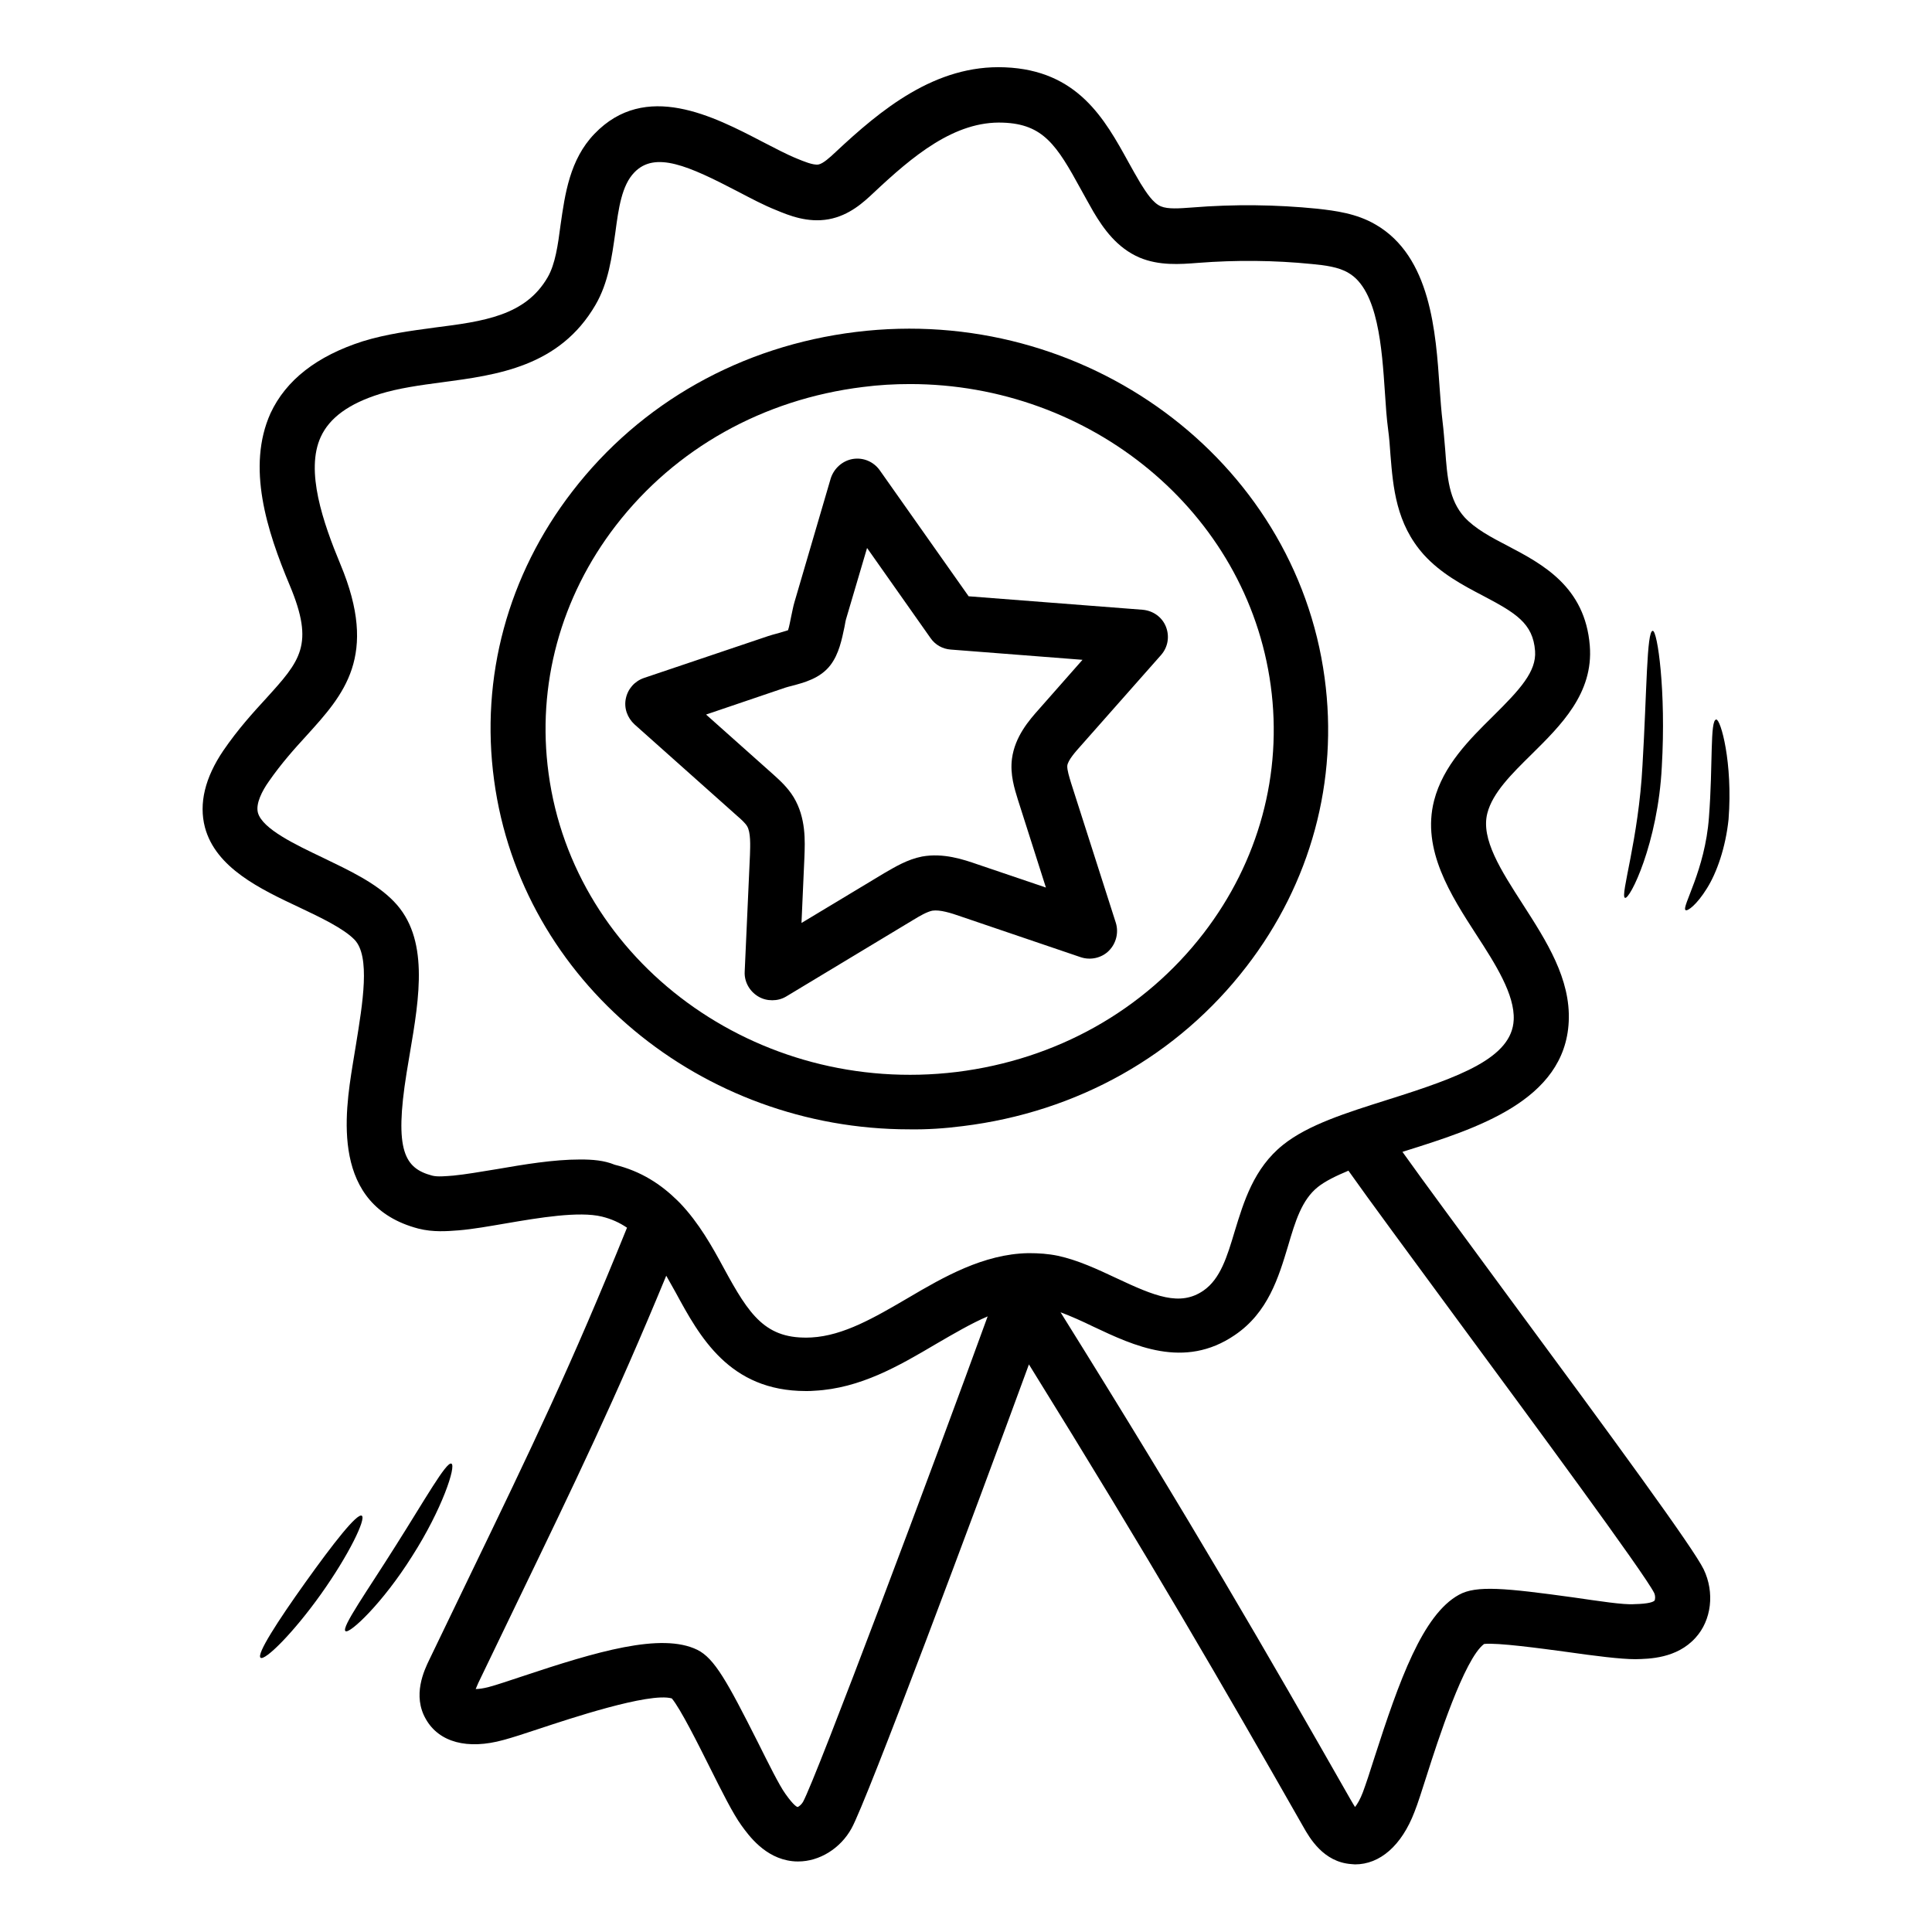
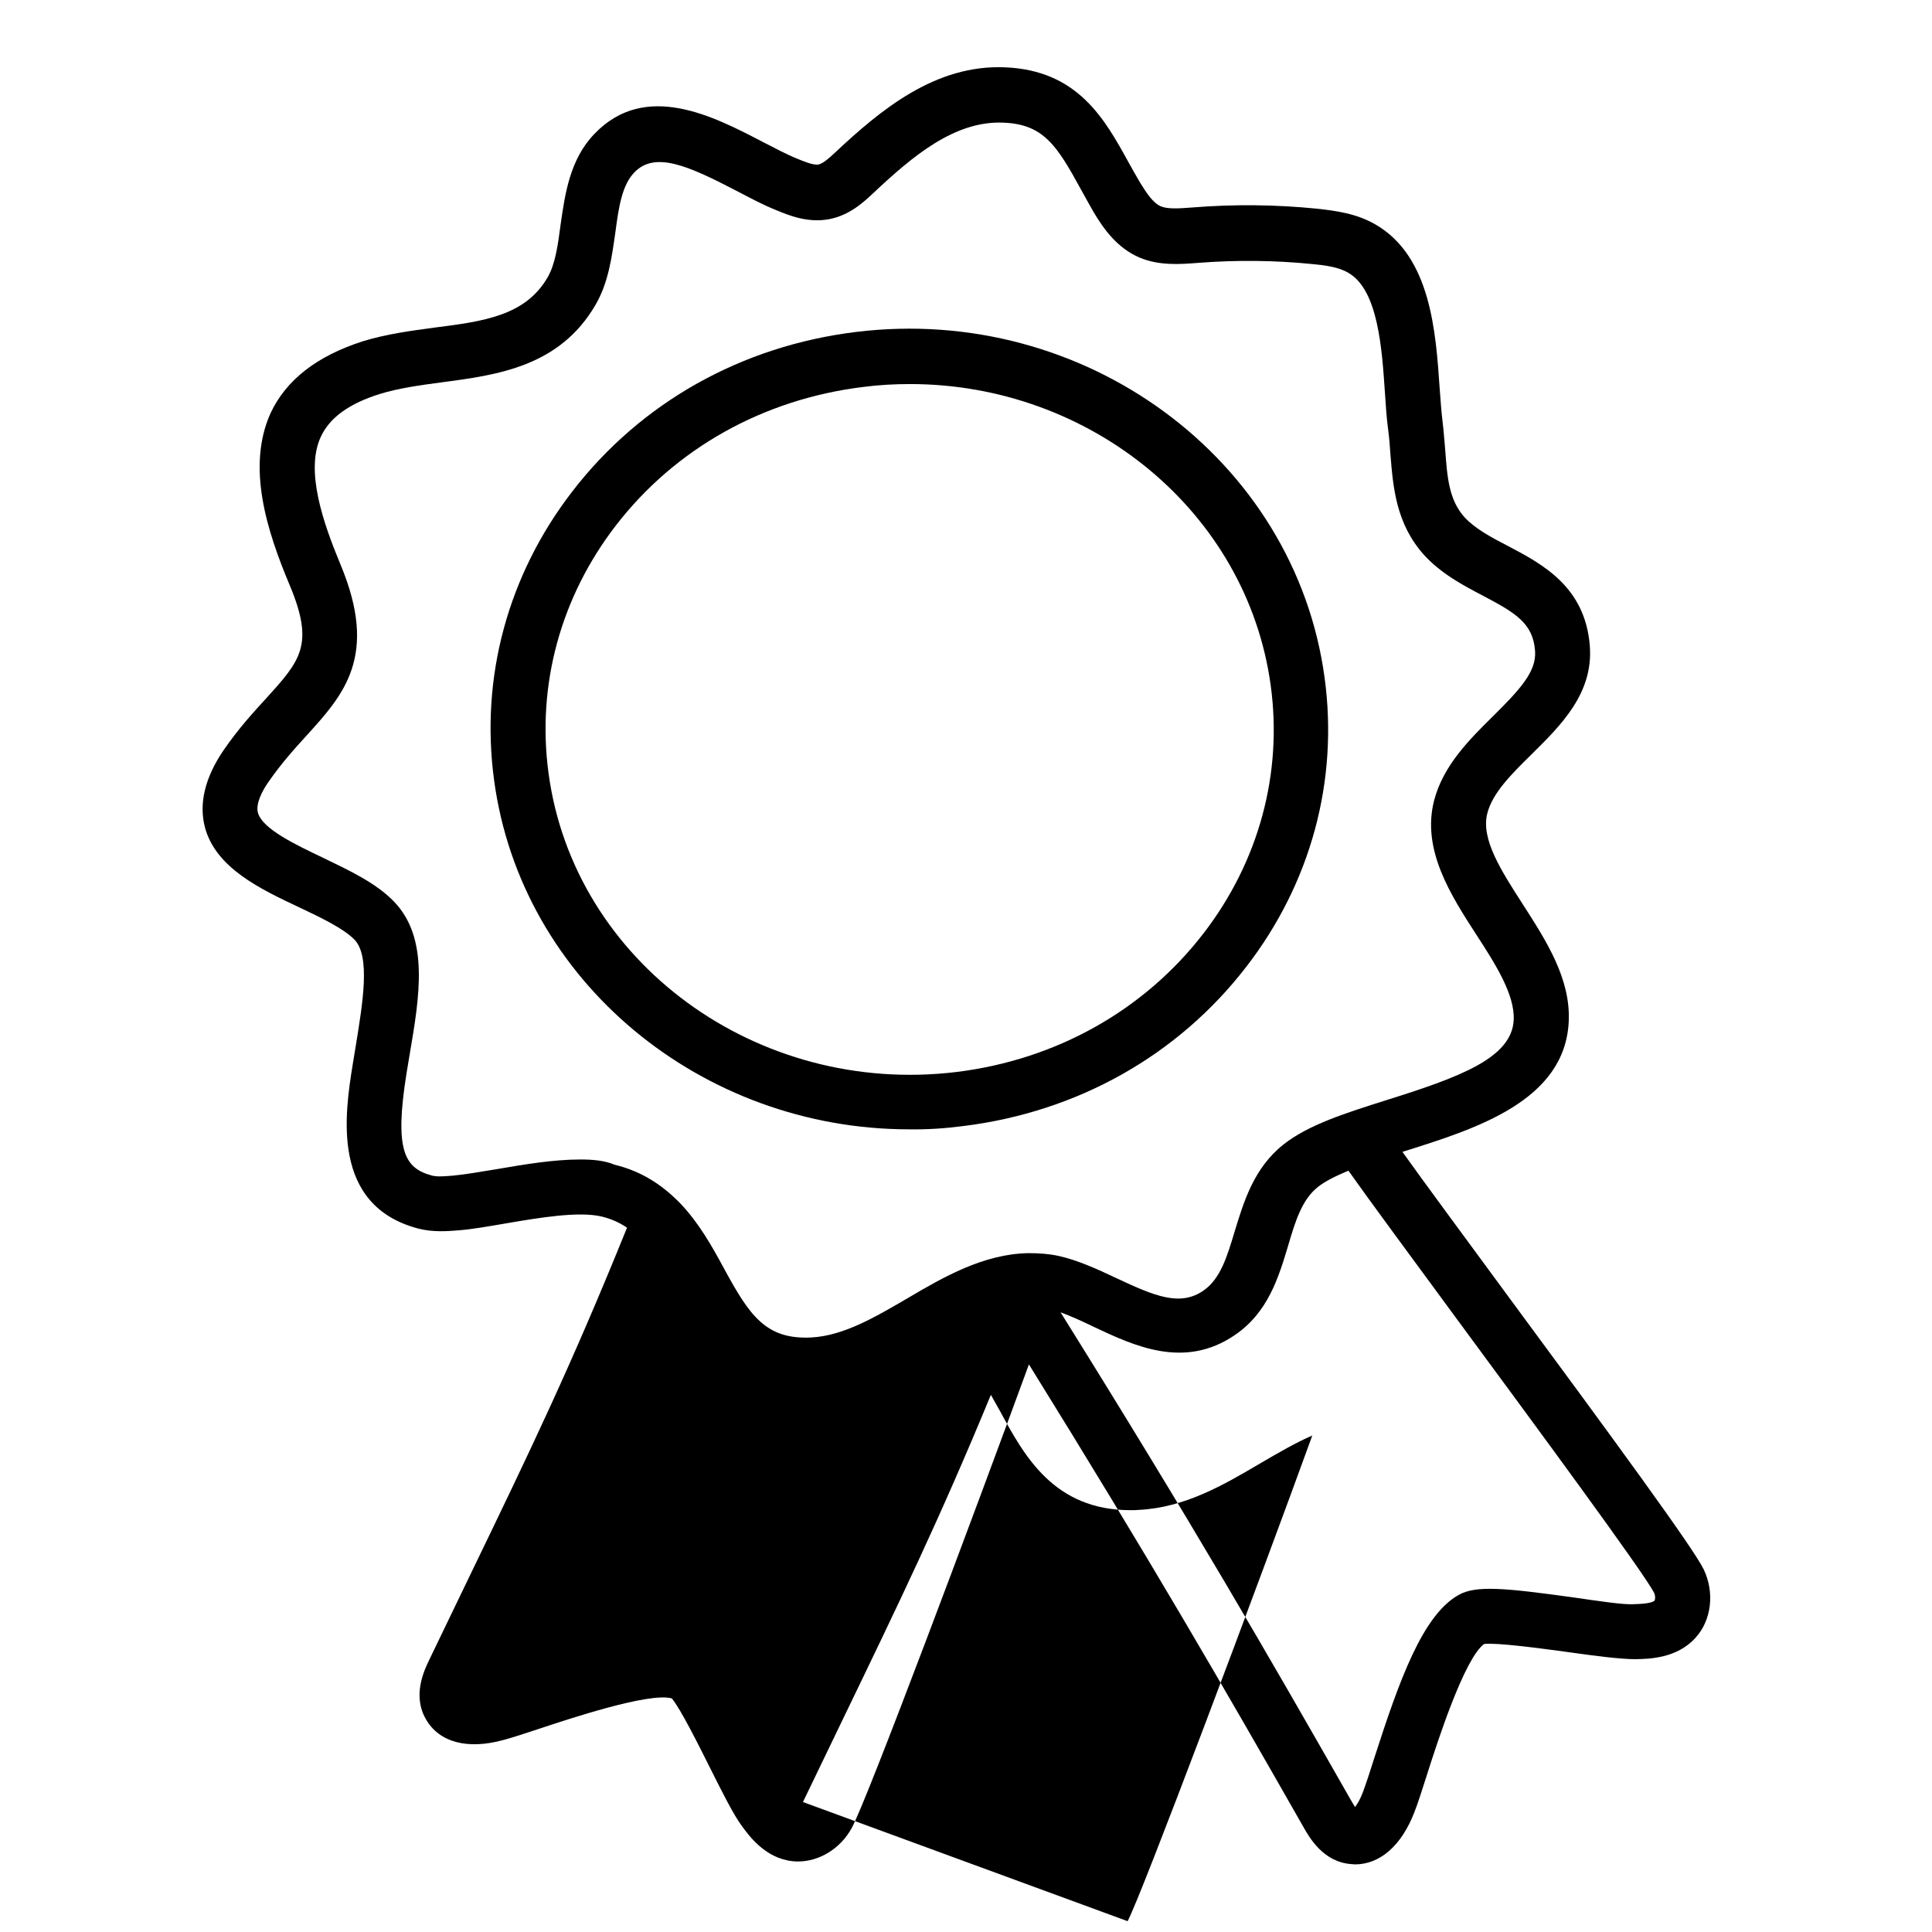
<svg xmlns="http://www.w3.org/2000/svg" width="512" viewBox="0 0 66 66" height="512" id="Layer_1">
  <g>
    <path d="m32.89 38.47c3.91-.48 7.35-2.41 9.69-5.45 2.2-2.85 3.15-6.35 2.67-9.87-1.01-7.47-8.2-12.77-16.01-11.81-3.91.48-7.35 2.41-9.69 5.45-2.2 2.85-3.15 6.35-2.67 9.87.93 6.88 7.1 11.92 14.18 11.92.6.01 1.21-.03 1.83-.11zm-14.15-12.05c-.41-3.01.41-6.02 2.3-8.47 2.03-2.63 5.03-4.31 8.44-4.73.54-.07 1.07-.1 1.61-.1 6.15 0 11.51 4.35 12.32 10.3.41 3.01-.41 6.02-2.3 8.47-2.03 2.63-5.03 4.31-8.43 4.73-6.82.83-13.07-3.75-13.94-10.2z" />
-     <path d="m51.29 43.97c-1.38-1.88-2.64-3.58-3.38-4.62.02-.01.04-.01.06-.02 2.45-.77 5.49-1.72 5.62-4.43.07-1.46-.76-2.75-1.57-4.01-.74-1.15-1.44-2.23-1.21-3.11.18-.7.83-1.34 1.51-2.01.99-.98 2.12-2.08 1.99-3.71-.16-2.02-1.62-2.79-2.8-3.41-.58-.3-1.12-.59-1.48-.98-.53-.59-.59-1.35-.66-2.31-.03-.32-.05-.64-.09-.96-.04-.33-.07-.73-.1-1.15-.13-1.9-.3-4.49-2.19-5.58-.65-.38-1.37-.47-1.99-.54-1.4-.14-2.82-.16-4.3-.04-.41.03-.8.06-1.04-.04-.27-.11-.5-.47-.7-.79-.14-.24-.28-.48-.41-.72-.81-1.47-1.73-3.14-4.22-3.24-2.38-.1-4.24 1.45-5.79 2.9-.18.17-.42.39-.58.42-.18.03-.51-.11-.73-.2-.37-.15-.76-.36-1.17-.57-1.69-.88-4.01-2.09-5.75-.28-.85.88-1.01 2.07-1.16 3.11-.09.69-.18 1.34-.44 1.79-.76 1.32-2.2 1.51-3.86 1.72-.81.11-1.65.22-2.46.47-1.56.5-2.62 1.32-3.15 2.46-.82 1.83-.13 4 .66 5.88.85 2.03.36 2.57-.81 3.86-.45.49-.96 1.05-1.46 1.78-.63.93-.84 1.81-.63 2.62.37 1.39 1.89 2.11 3.23 2.74.74.35 1.51.72 1.88 1.1.55.57.28 2.17.05 3.59l-.11.67c-.27 1.68-.76 4.82 2.24 5.61.51.13.99.09 1.38.06.49-.04 1.04-.14 1.63-.24 1.11-.19 2.48-.42 3.26-.23.33.08.61.21.86.38-1.91 4.72-3.25 7.5-5.41 11.97l-1.34 2.78c-.18.37-.59 1.23-.12 2.04.45.79 1.42 1.05 2.65.71.3-.08.73-.22 1.24-.39.94-.31 3.74-1.25 4.51-1.03.29.34.91 1.58 1.29 2.34.43.86.8 1.6 1.09 2 .24.33.8 1.12 1.74 1.22.07.01.13.01.2.01.72 0 1.44-.44 1.82-1.13.52-.93 4.21-10.8 6.06-15.85 4.15 6.69 6.63 10.98 9.37 15.79.22.39.69 1.21 1.64 1.28.04 0 .09.01.13.01.85 0 1.59-.64 2.03-1.79.12-.3.26-.75.43-1.28.35-1.1 1.27-3.96 1.95-4.46.45-.05 1.92.15 2.81.27.99.14 1.85.25 2.36.25.46-.01 1.41-.02 2.05-.73.55-.6.66-1.55.28-2.34-.35-.72-2.96-4.29-6.91-9.64zm-31.47-4.36c-.92 0-1.92.17-2.85.33-.55.09-1.07.18-1.48.22-.27.02-.54.05-.73 0-.93-.25-1.3-.83-.87-3.51l.11-.66c.33-1.94.67-3.95-.55-5.2-.61-.63-1.53-1.06-2.42-1.49-.92-.44-2.07-.98-2.22-1.54-.08-.31.15-.75.37-1.06.43-.62.87-1.11 1.3-1.58 1.26-1.39 2.46-2.71 1.15-5.84-.59-1.42-1.21-3.2-.67-4.36.3-.65.96-1.13 2.01-1.46.65-.2 1.37-.3 2.13-.4 1.88-.25 4.01-.53 5.24-2.64.45-.77.56-1.64.68-2.47.11-.83.22-1.62.65-2.06.71-.74 1.86-.22 3.53.65.46.24.89.47 1.32.64.43.18 1.07.44 1.79.31.71-.13 1.2-.59 1.53-.9 1.33-1.25 2.77-2.47 4.43-2.4 1.37.05 1.83.77 2.65 2.27.14.25.28.51.43.77.35.59.81 1.24 1.58 1.57.67.28 1.37.23 2 .18 1.29-.1 2.6-.09 3.89.04.43.04.91.1 1.24.3 1.02.58 1.15 2.6 1.25 4.08.03.47.06.9.11 1.27.04.29.06.58.08.87.09 1.1.19 2.35 1.14 3.41.58.64 1.33 1.04 2 1.39 1.14.6 1.73.95 1.8 1.9.05.7-.51 1.31-1.44 2.23-.8.79-1.7 1.68-2.01 2.88-.43 1.68.57 3.23 1.45 4.59.65 1 1.31 2.04 1.27 2.9-.06 1.3-1.83 1.95-4.31 2.73-1.39.44-2.71.85-3.57 1.54-1 .8-1.34 1.94-1.65 2.95-.26.87-.49 1.63-1.07 2.03-.8.55-1.66.19-2.98-.43-.64-.3-1.3-.61-1.99-.76-.34-.07-.66-.09-.98-.09-.01 0-.02 0-.04 0-1.52.03-2.88.81-4.1 1.53-1.13.66-2.2 1.29-3.3 1.35-1.57.08-2.12-.76-3-2.38-.39-.72-.84-1.53-1.49-2.21-.03-.03-.06-.06-.09-.09-.55-.54-1.23-1-2.14-1.22-.36-.15-.76-.18-1.18-.18zm7.61 21.95c-.06.1-.15.16-.18.17-.02 0-.13-.04-.42-.45-.21-.29-.58-1.04-.94-1.76-1.04-2.06-1.48-2.87-2.07-3.16-1.23-.6-3.44.06-5.99.91-.46.15-.86.29-1.13.36-.19.05-.34.07-.45.07.02-.05.05-.12.09-.21l1.34-2.78c1.96-4.06 3.33-6.89 5.08-11.13.1.18.21.37.32.57.82 1.51 1.83 3.37 4.45 3.37.1 0 .19 0 .29-.01 1.57-.08 2.89-.85 4.16-1.6.62-.36 1.2-.7 1.76-.94-1.8 4.96-5.86 15.78-6.31 16.59zm29.09-6.88c-.04.04-.18.11-.69.12-.36.03-1.24-.11-2.08-.23-2.32-.32-3.32-.42-3.91-.09-1.24.68-2.04 2.93-2.89 5.57-.15.48-.29.9-.39 1.17-.09.24-.19.41-.27.51-.04-.06-.09-.15-.15-.25-2.86-5.02-5.43-9.47-9.91-16.65.35.13.73.3 1.12.49 1.38.65 3.1 1.47 4.83.29 1.14-.77 1.5-1.98 1.82-3.04.25-.85.47-1.58 1.02-2.02.25-.2.62-.38 1.05-.56v.01c.67.95 2.11 2.9 3.72 5.09 2.55 3.46 6.4 8.68 6.72 9.33.05.11.03.24.01.26z" />
-     <path d="m56.77 26.19c.15-2.59-.15-4.65-.31-4.64-.21 0-.2 2.08-.35 4.59-.13 2.52-.77 4.46-.6 4.53.16.09 1.13-1.87 1.26-4.48z" />
-     <path d="m58.63 24.58c-.22.01-.11 1.55-.25 3.34-.13 1.81-.94 3.06-.8 3.17.07.05.39-.19.73-.74.34-.54.64-1.4.74-2.36.15-1.94-.27-3.42-.42-3.41z" />
-     <path d="m15.42 50c-.17-.08-.91 1.24-1.9 2.8-.98 1.56-1.86 2.79-1.72 2.92.13.12 1.27-.95 2.28-2.56 1.03-1.61 1.51-3.09 1.34-3.16z" />
-     <path d="m12.36 51.78c-.16-.1-.98.95-1.93 2.28s-1.67 2.45-1.53 2.57 1.11-.83 2.07-2.18 1.54-2.57 1.39-2.67z" />
-     <path d="m32.83 31.31 4.09 1.39c.33.11.71.03.96-.22s.34-.62.24-.95l-1.53-4.78c-.06-.2-.14-.45-.13-.59.02-.19.29-.49.46-.68l2.74-3.1c.24-.27.3-.64.17-.97s-.44-.55-.8-.58l-5.94-.46-3.04-4.31c-.21-.29-.56-.44-.92-.38-.35.06-.64.32-.75.66l-1.24 4.23c-.04.13-.07.3-.11.48-.03.14-.07.37-.11.48-.09.03-.24.07-.33.1-.13.03-.25.07-.35.1l-4.24 1.43c-.32.11-.55.37-.62.7s.05.66.3.89l3.5 3.12c.14.12.28.25.34.35.13.21.11.66.1.98l-.18 3.99c-.02.34.16.67.46.85.15.09.31.13.48.13s.33-.04.48-.13l4.33-2.61c.23-.14.47-.28.66-.32.26-.04.64.08.98.2zm-2.61-1.49-2.84 1.71.1-2.25c.02-.54.06-1.34-.37-2.05-.21-.34-.47-.57-.69-.77l-2.3-2.05 2.71-.92c.06-.02.14-.04.22-.06.41-.11.97-.25 1.32-.71.29-.38.39-.88.48-1.31.02-.12.04-.23.07-.32l.7-2.37 2.17 3.08c.16.23.41.37.69.39l4.5.35-1.49 1.69c-.33.37-.82.93-.92 1.69-.07.54.09 1.03.2 1.39l.96 3.01-2.33-.79c-.49-.17-1.17-.4-1.9-.27-.51.1-.93.36-1.28.56z" />
+     <path d="m51.29 43.97c-1.38-1.88-2.64-3.58-3.38-4.62.02-.01.04-.01.06-.02 2.45-.77 5.49-1.72 5.62-4.43.07-1.46-.76-2.75-1.57-4.01-.74-1.15-1.44-2.23-1.21-3.11.18-.7.83-1.34 1.51-2.01.99-.98 2.12-2.08 1.99-3.71-.16-2.02-1.62-2.79-2.8-3.41-.58-.3-1.12-.59-1.48-.98-.53-.59-.59-1.35-.66-2.31-.03-.32-.05-.64-.09-.96-.04-.33-.07-.73-.1-1.15-.13-1.9-.3-4.49-2.19-5.58-.65-.38-1.37-.47-1.99-.54-1.4-.14-2.82-.16-4.3-.04-.41.03-.8.06-1.04-.04-.27-.11-.5-.47-.7-.79-.14-.24-.28-.48-.41-.72-.81-1.47-1.73-3.14-4.22-3.24-2.38-.1-4.24 1.45-5.79 2.9-.18.17-.42.39-.58.42-.18.03-.51-.11-.73-.2-.37-.15-.76-.36-1.17-.57-1.69-.88-4.01-2.09-5.75-.28-.85.88-1.01 2.07-1.16 3.11-.09.69-.18 1.34-.44 1.79-.76 1.32-2.2 1.51-3.86 1.72-.81.11-1.65.22-2.46.47-1.56.5-2.62 1.32-3.15 2.46-.82 1.83-.13 4 .66 5.88.85 2.03.36 2.57-.81 3.86-.45.49-.96 1.05-1.46 1.78-.63.93-.84 1.81-.63 2.62.37 1.39 1.89 2.11 3.23 2.74.74.35 1.51.72 1.88 1.1.55.57.28 2.17.05 3.59l-.11.67c-.27 1.68-.76 4.82 2.24 5.61.51.13.99.09 1.38.06.49-.04 1.04-.14 1.63-.24 1.11-.19 2.48-.42 3.26-.23.33.08.61.21.86.38-1.91 4.72-3.25 7.5-5.41 11.97l-1.34 2.78c-.18.37-.59 1.23-.12 2.04.45.79 1.42 1.05 2.65.71.3-.08.73-.22 1.24-.39.94-.31 3.74-1.25 4.51-1.03.29.34.91 1.58 1.29 2.34.43.86.8 1.6 1.09 2 .24.33.8 1.12 1.74 1.22.07.01.13.01.2.01.72 0 1.44-.44 1.82-1.13.52-.93 4.21-10.8 6.06-15.85 4.15 6.69 6.63 10.98 9.37 15.79.22.39.69 1.21 1.64 1.28.04 0 .09.01.13.01.85 0 1.59-.64 2.03-1.79.12-.3.26-.75.43-1.28.35-1.1 1.27-3.96 1.95-4.46.45-.05 1.92.15 2.81.27.99.14 1.85.25 2.36.25.46-.01 1.41-.02 2.05-.73.55-.6.66-1.55.28-2.34-.35-.72-2.96-4.29-6.91-9.64zm-31.47-4.36c-.92 0-1.92.17-2.85.33-.55.09-1.07.18-1.48.22-.27.02-.54.05-.73 0-.93-.25-1.3-.83-.87-3.51l.11-.66c.33-1.94.67-3.95-.55-5.2-.61-.63-1.53-1.06-2.42-1.49-.92-.44-2.07-.98-2.22-1.54-.08-.31.15-.75.37-1.06.43-.62.87-1.11 1.3-1.58 1.26-1.39 2.46-2.71 1.15-5.84-.59-1.42-1.21-3.2-.67-4.36.3-.65.96-1.13 2.01-1.46.65-.2 1.37-.3 2.13-.4 1.88-.25 4.01-.53 5.24-2.64.45-.77.56-1.64.68-2.47.11-.83.22-1.62.65-2.06.71-.74 1.86-.22 3.53.65.46.24.89.47 1.32.64.43.18 1.07.44 1.79.31.71-.13 1.2-.59 1.53-.9 1.33-1.25 2.77-2.47 4.43-2.4 1.37.05 1.83.77 2.65 2.27.14.25.28.51.43.77.35.59.81 1.24 1.58 1.57.67.28 1.37.23 2 .18 1.29-.1 2.6-.09 3.89.04.43.04.91.1 1.24.3 1.02.58 1.15 2.6 1.25 4.08.03.47.06.9.11 1.27.04.29.06.58.08.87.09 1.1.19 2.35 1.14 3.41.58.64 1.33 1.04 2 1.39 1.14.6 1.73.95 1.8 1.9.05.7-.51 1.31-1.44 2.23-.8.79-1.7 1.68-2.01 2.88-.43 1.68.57 3.23 1.45 4.59.65 1 1.31 2.04 1.27 2.9-.06 1.3-1.83 1.95-4.31 2.73-1.39.44-2.71.85-3.57 1.54-1 .8-1.34 1.94-1.65 2.95-.26.87-.49 1.63-1.07 2.03-.8.55-1.66.19-2.98-.43-.64-.3-1.3-.61-1.99-.76-.34-.07-.66-.09-.98-.09-.01 0-.02 0-.04 0-1.52.03-2.88.81-4.1 1.53-1.13.66-2.2 1.29-3.3 1.35-1.57.08-2.12-.76-3-2.38-.39-.72-.84-1.53-1.49-2.21-.03-.03-.06-.06-.09-.09-.55-.54-1.23-1-2.14-1.22-.36-.15-.76-.18-1.18-.18zm7.61 21.95l1.34-2.78c1.96-4.06 3.33-6.89 5.08-11.13.1.18.21.37.32.57.82 1.51 1.83 3.37 4.45 3.37.1 0 .19 0 .29-.01 1.57-.08 2.89-.85 4.16-1.6.62-.36 1.2-.7 1.76-.94-1.8 4.96-5.86 15.78-6.31 16.59zm29.09-6.88c-.04.04-.18.11-.69.12-.36.03-1.24-.11-2.08-.23-2.32-.32-3.32-.42-3.91-.09-1.24.68-2.04 2.93-2.89 5.57-.15.48-.29.9-.39 1.17-.09.24-.19.41-.27.51-.04-.06-.09-.15-.15-.25-2.86-5.02-5.43-9.47-9.91-16.65.35.13.73.3 1.12.49 1.38.65 3.1 1.47 4.83.29 1.14-.77 1.5-1.98 1.82-3.04.25-.85.47-1.58 1.02-2.02.25-.2.62-.38 1.05-.56v.01c.67.95 2.11 2.9 3.72 5.09 2.55 3.46 6.4 8.68 6.72 9.33.05.11.03.24.01.26z" />
  </g>
</svg>